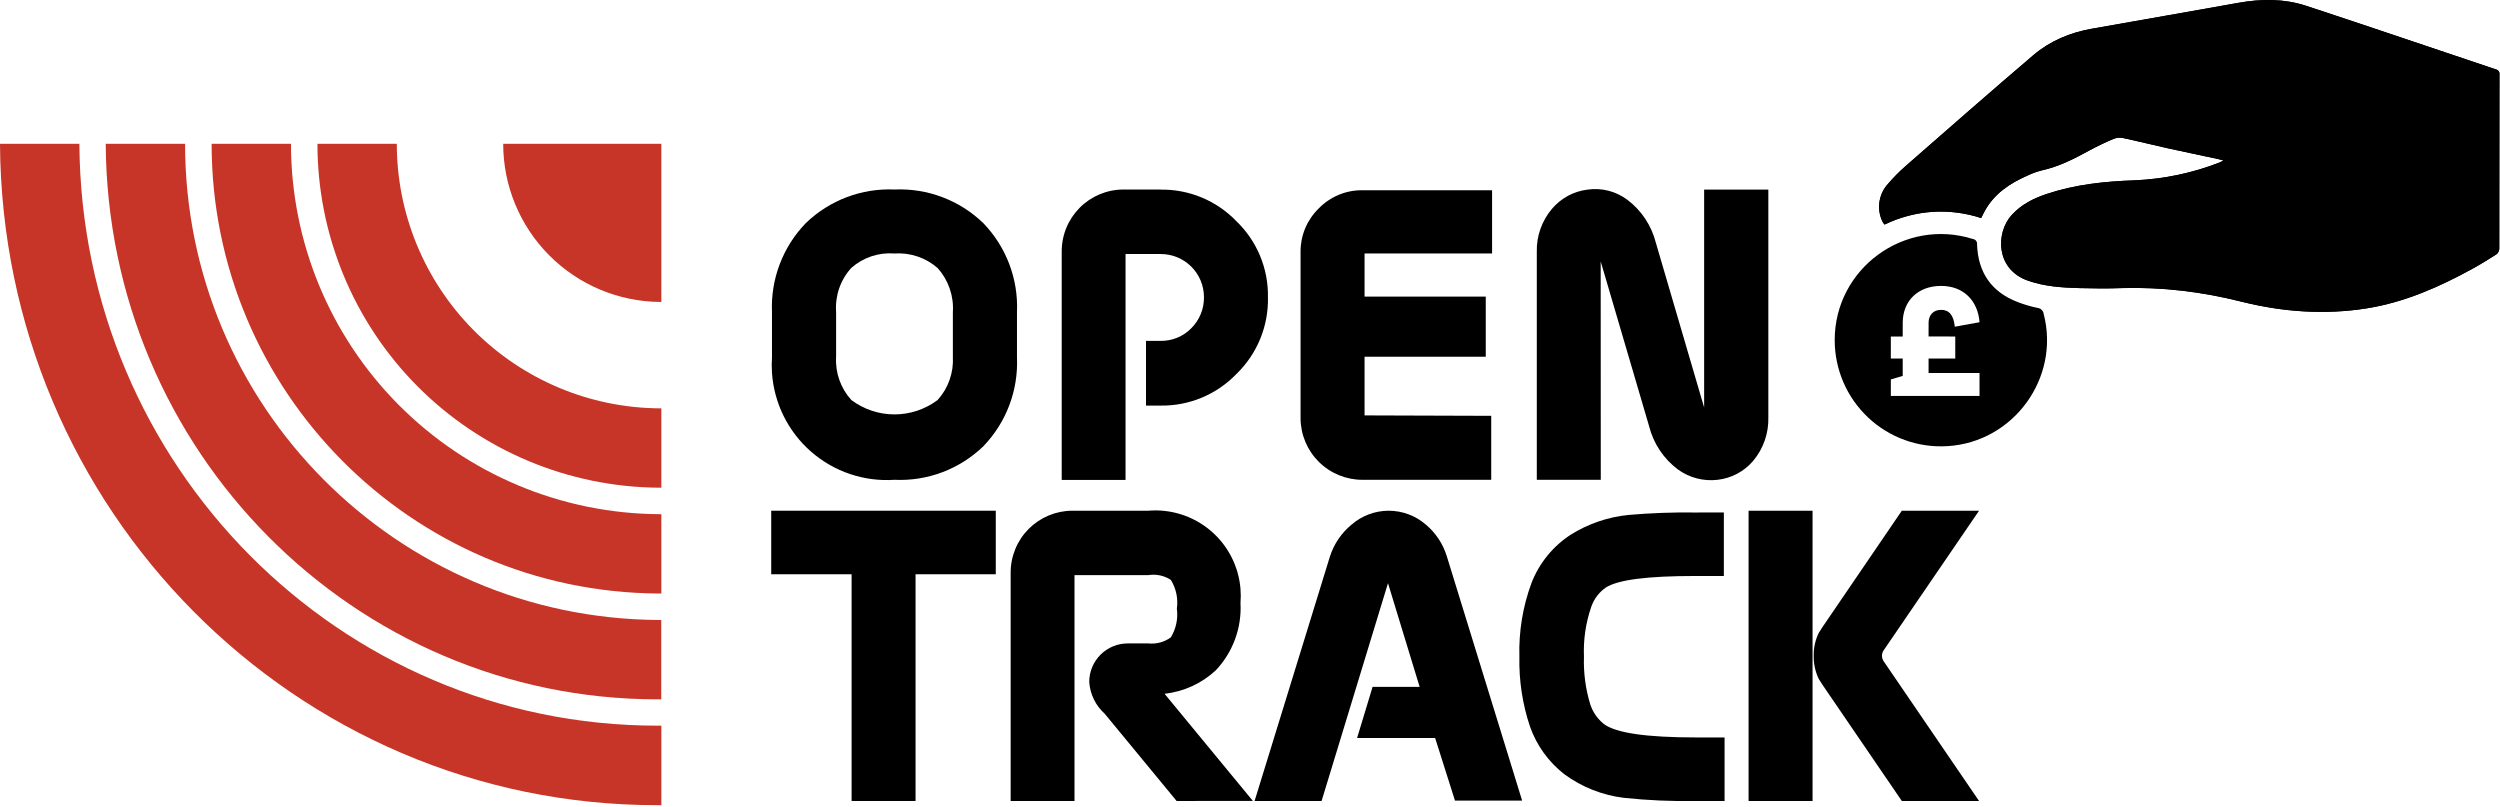
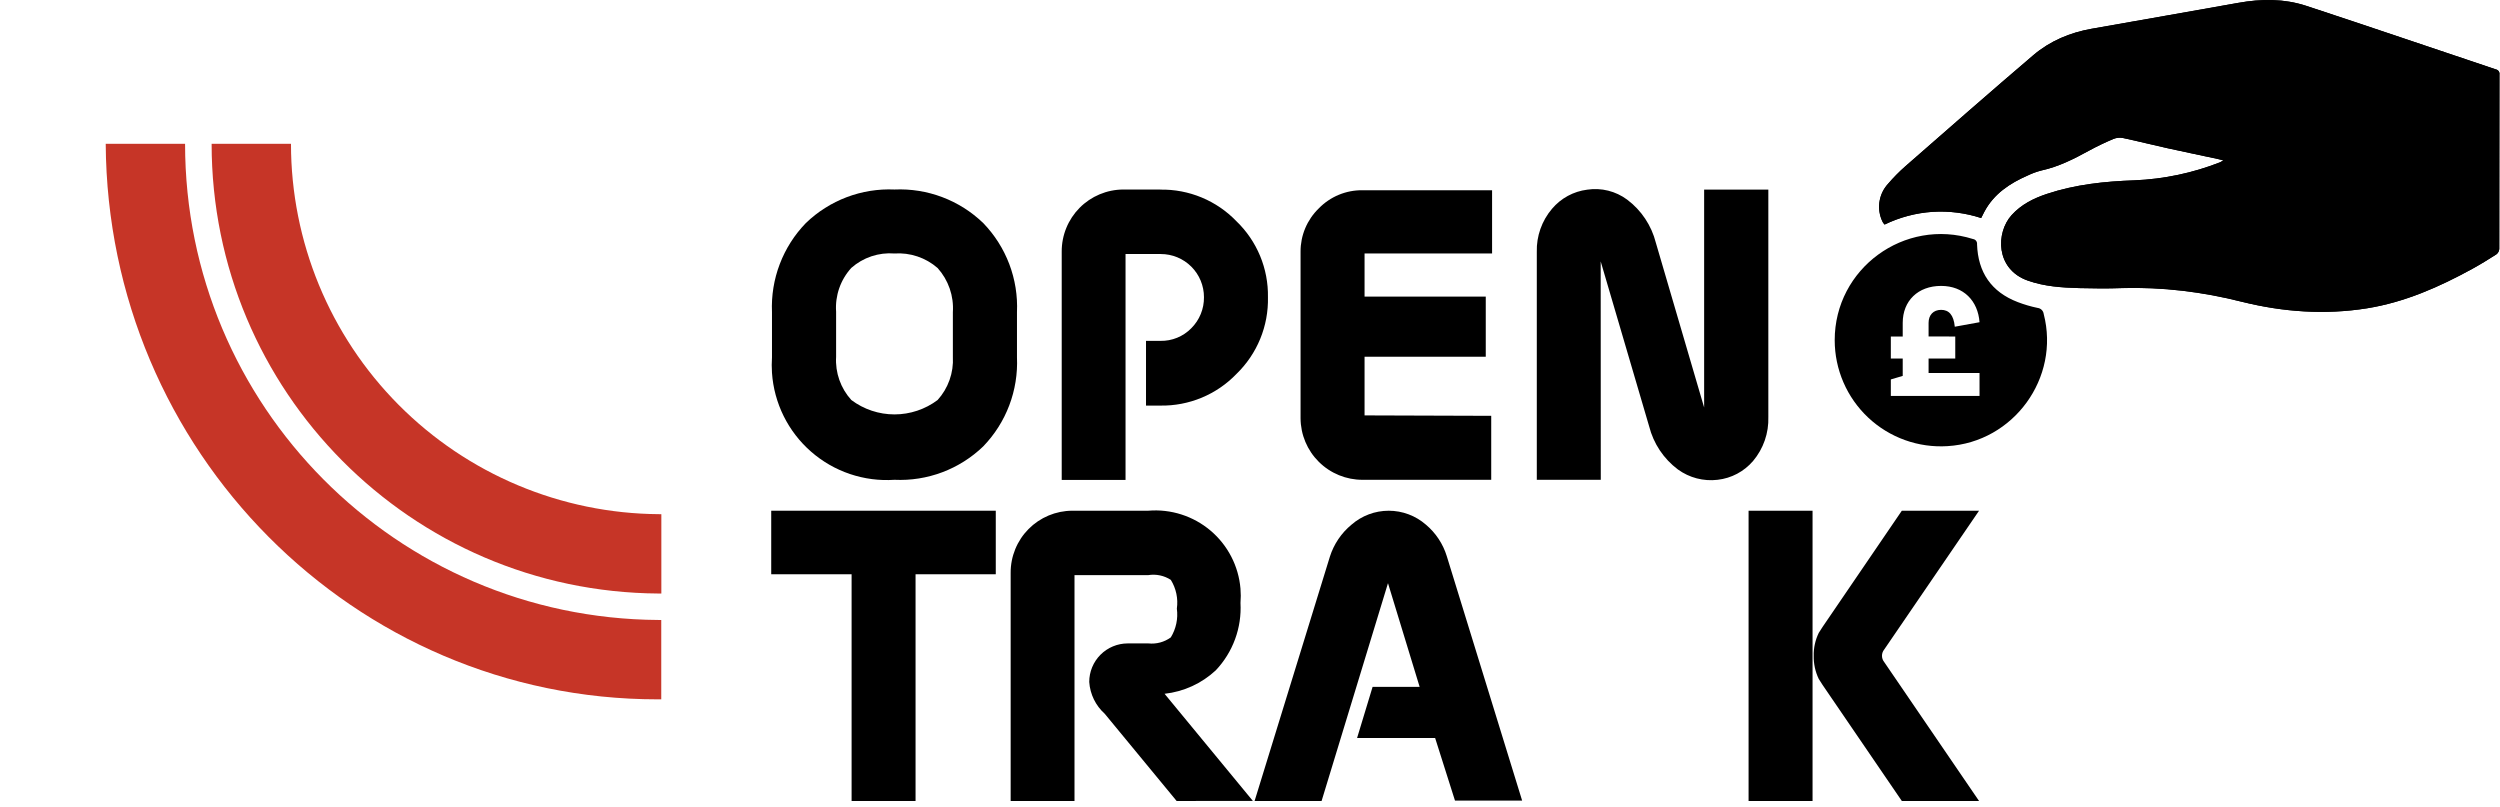
<svg xmlns="http://www.w3.org/2000/svg" width="1159" height="374" viewBox="0 0 1159 374" fill="none">
  <path d="M872.19 101.398C872.427 102.024 872.707 102.632 873.03 103.218C873.226 103.532 873.447 103.829 873.69 104.108C880.656 100.724 888.212 98.72 895.94 98.208C903.56 97.733 911.202 98.706 918.46 101.078C919 100.008 919.46 99.078 919.93 98.178C924.37 89.838 931.74 84.978 940.1 81.328C942.108 80.356 944.208 79.589 946.37 79.038C954.32 77.308 961.46 73.698 968.51 69.828C972.18 67.832 975.948 66.023 979.8 64.408C981.208 63.843 982.749 63.694 984.24 63.978C991.15 65.448 998 67.198 1004.91 68.718C1012.67 70.438 1020.46 72.028 1028.24 73.718C1028.96 73.878 1029.67 74.078 1030.78 74.348C1030.33 74.667 1029.85 74.951 1029.35 75.198C1016.65 80.194 1003.21 83.033 989.57 83.598C975.79 84.078 962.07 85.508 948.87 89.918C942.75 91.968 937.07 94.798 932.61 99.718C925.2 107.888 925.12 124.818 940.12 130.088C947.83 132.808 955.83 133.338 963.88 133.558C970.43 133.728 977 133.798 983.55 133.558C1002.55 132.918 1021.03 135.348 1039.48 139.938C1058.48 144.658 1077.9 146.038 1097.34 142.938C1114.81 140.128 1130.82 133.068 1146.24 124.598C1150.02 122.518 1153.7 120.248 1157.33 117.918C1157.71 117.627 1158.03 117.259 1158.26 116.836C1158.49 116.414 1158.63 115.948 1158.67 115.468C1158.74 88.468 1158.67 61.528 1158.75 34.558C1158.84 34.022 1158.71 33.473 1158.4 33.027C1158.09 32.581 1157.62 32.273 1157.09 32.168C1127.81 22.368 1098.58 12.378 1069.24 2.728C1058.95 -0.662 1048.32 -0.582 1037.64 1.338C1015.01 5.428 992.34 9.288 969.69 13.338C959.69 15.108 950.44 18.978 942.69 25.558C922.75 42.558 903.05 59.858 883.32 77.108C880.465 79.619 877.792 82.329 875.32 85.218C873.355 87.363 872.022 90.01 871.47 92.866C870.917 95.722 871.167 98.675 872.19 101.398Z" fill="black" />
  <path d="M873.69 104.108C880.657 100.727 888.212 98.724 895.94 98.208C903.56 97.733 911.202 98.706 918.46 101.078C919 100.008 919.46 99.078 919.93 98.178C924.37 89.838 931.74 84.978 940.09 81.328C942.104 80.363 944.207 79.596 946.37 79.038C954.37 77.308 961.45 73.698 968.51 69.818C972.16 67.818 975.95 66.038 979.78 64.408C981.188 63.841 982.73 63.695 984.22 63.988C991.13 65.448 997.99 67.198 1004.89 68.718C1012.65 70.438 1020.44 72.028 1028.21 73.718C1028.94 73.878 1029.65 74.078 1030.76 74.348C1030.31 74.667 1029.83 74.951 1029.33 75.198C1016.63 80.193 1003.19 83.035 989.55 83.608C975.77 84.078 962.05 85.508 948.85 89.918C942.73 91.968 937.04 94.798 932.59 99.718C925.18 107.888 925.1 124.818 940.09 130.088C947.81 132.808 955.82 133.338 963.86 133.558C970.41 133.728 976.98 133.798 983.52 133.558C1002.37 133.059 1021.2 135.203 1039.45 139.928C1058.45 144.648 1077.88 146.028 1097.32 142.928C1114.79 140.118 1130.81 133.058 1146.22 124.588C1150 122.508 1153.68 120.238 1157.31 117.908C1157.69 117.616 1158.01 117.247 1158.24 116.825C1158.47 116.403 1158.61 115.937 1158.65 115.458C1158.72 88.458 1158.65 61.518 1158.74 34.548C1158.82 34.012 1158.7 33.464 1158.39 33.02C1158.07 32.576 1157.6 32.27 1157.07 32.168C1127.78 22.358 1098.56 12.368 1069.22 2.718C1058.93 -0.662 1048.3 -0.602 1037.62 1.328C1014.99 5.418 992.32 9.278 969.67 13.328C959.67 15.098 950.42 18.968 942.67 25.548C922.73 42.548 903.03 59.848 883.3 77.098C880.445 79.609 877.772 82.319 875.3 85.208C873.312 87.358 871.963 90.019 871.407 92.894C870.85 95.769 871.107 98.742 872.15 101.478C872.387 102.107 872.667 102.718 872.99 103.308C873.203 103.592 873.437 103.859 873.69 104.108Z" fill="black" />
  <path d="M947.46 145.558C947.374 144.837 947.046 144.168 946.53 143.657C946.015 143.147 945.341 142.827 944.62 142.748C941.488 142.099 938.415 141.195 935.43 140.048C923.16 135.358 916.98 126.238 916.56 113.228C916.625 112.657 916.464 112.084 916.11 111.631C915.757 111.179 915.239 110.883 914.67 110.808C882.91 100.808 850.53 124.508 850.57 157.738C850.573 164.461 851.953 171.111 854.626 177.28C857.298 183.448 861.206 189.003 866.108 193.603C871.011 198.203 876.804 201.749 883.13 204.024C889.456 206.298 896.181 207.253 902.89 206.828C933.49 204.978 955.14 175.188 947.46 145.558ZM906.46 156.008V166.218H894.09V172.908H917.71V183.558H876.59V175.908L882.1 174.268V166.218H876.59V156.008H882.1V149.678C882.1 139.468 889.18 132.548 899.9 132.548C910.33 132.548 916.97 139.468 917.71 149.378L906.24 151.468C905.72 145.958 903.48 143.648 899.9 143.648C896.32 143.648 894.09 146.028 894.09 149.648V155.978L906.46 156.008Z" fill="black" />
  <path d="M455.8 103.388C461.09 108.846 465.209 115.327 467.904 122.434C470.598 129.542 471.812 137.125 471.47 144.718V165.648C471.806 173.239 470.59 180.819 467.896 187.924C465.201 195.029 461.085 201.509 455.8 206.968C450.358 212.206 443.904 216.28 436.834 218.94C429.764 221.6 422.226 222.79 414.68 222.438C400.569 223.388 386.66 218.693 376.01 209.388C365.36 200.083 358.842 186.928 357.89 172.818C357.73 170.43 357.73 168.035 357.89 165.648V144.718C357.564 137.121 358.79 129.538 361.495 122.432C364.2 115.325 368.325 108.845 373.62 103.388C379.052 98.148 385.494 94.07 392.553 91.4C399.612 88.73 407.14 87.525 414.68 87.858C422.229 87.519 429.769 88.722 436.838 91.392C443.908 94.062 450.359 98.143 455.8 103.388ZM414.68 117.518C411.069 117.231 407.438 117.674 404.002 118.82C400.566 119.966 397.396 121.791 394.68 124.188C392.188 126.922 390.277 130.134 389.064 133.628C387.85 137.123 387.359 140.828 387.62 144.518V165.448C387.402 169.084 387.915 172.727 389.128 176.162C390.34 179.597 392.228 182.754 394.68 185.448C400.449 189.777 407.467 192.118 414.68 192.118C421.893 192.118 428.911 189.777 434.68 185.448C437.121 182.747 439.003 179.588 440.216 176.155C441.43 172.723 441.951 169.083 441.75 165.448V144.718C441.995 141.008 441.496 137.287 440.282 133.774C439.068 130.26 437.163 127.025 434.68 124.258C431.948 121.873 428.773 120.05 425.336 118.893C421.899 117.737 418.268 117.269 414.65 117.518H414.68Z" fill="black" />
  <path d="M537.89 87.908C544.472 87.787 551.008 89.028 557.088 91.552C563.167 94.076 568.66 97.83 573.22 102.578C577.94 107.126 581.673 112.598 584.185 118.652C586.697 124.707 587.934 131.214 587.82 137.768C587.972 144.386 586.754 150.965 584.241 157.09C581.729 163.214 577.976 168.753 573.22 173.358C568.667 178.095 563.186 181.843 557.119 184.367C551.052 186.891 544.53 188.138 537.96 188.028H531.29V158.028H537.96C540.622 158.08 543.266 157.586 545.731 156.579C548.195 155.571 550.427 154.07 552.29 152.168C554.18 150.281 555.674 148.035 556.682 145.562C557.69 143.089 558.193 140.439 558.16 137.768C558.16 132.464 556.053 127.376 552.302 123.626C548.551 119.875 543.464 117.768 538.16 117.768H521.8V222.488H492.21V116.658C492.192 112.894 492.915 109.164 494.338 105.679C495.761 102.195 497.857 99.025 500.505 96.351C503.154 93.677 506.303 91.55 509.773 90.093C513.243 88.636 516.966 87.876 520.73 87.858H537.93L537.89 87.908Z" fill="black" />
  <path d="M691.33 192.778V222.438H631.74C624.138 222.473 616.834 219.486 611.433 214.136C606.032 208.786 602.977 201.51 602.94 193.908C602.94 193.708 602.94 193.508 602.94 193.308V116.658C602.925 112.931 603.661 109.239 605.104 105.803C606.547 102.367 608.668 99.256 611.34 96.658C613.979 93.928 617.15 91.769 620.658 90.313C624.165 88.858 627.933 88.138 631.73 88.198H691.73V117.518H632.61V137.518H688.8V165.378H632.61V192.578L691.33 192.778Z" fill="black" />
  <path d="M742.12 222.438H712.46V116.788C712.263 109.478 714.778 102.354 719.52 96.788C723.656 91.887 729.486 88.724 735.85 87.928C739.08 87.441 742.374 87.597 745.544 88.386C748.713 89.176 751.696 90.583 754.32 92.528C760.923 97.471 765.629 104.531 767.65 112.528L790.04 188.918V87.908H819.8V193.308C820.043 200.748 817.525 208.014 812.73 213.708C808.549 218.6 802.665 221.72 796.27 222.438C789.751 223.211 783.181 221.497 777.87 217.638C771.267 212.695 766.561 205.635 764.54 197.638L742.08 121.188L742.12 222.438Z" fill="black" />
  <path d="M461.64 236.768V266.228H424.45V371.338H394.8V266.228H357.54V236.768H461.64Z" fill="black" />
  <path d="M545.49 371.338L512.16 330.908C507.938 327.121 505.358 321.837 504.97 316.178C504.966 313.833 505.424 311.509 506.318 309.341C507.212 307.173 508.524 305.201 510.18 303.54C511.836 301.879 513.802 300.56 515.968 299.659C518.133 298.758 520.455 298.292 522.8 298.288H532.4C536.091 298.677 539.795 297.679 542.79 295.488C545.23 291.499 546.219 286.791 545.59 282.158C546.251 277.524 545.26 272.804 542.79 268.828C539.696 266.824 535.969 266.04 532.33 266.628H498.14V371.338H468.54V265.558C468.523 261.794 469.247 258.064 470.672 254.58C472.096 251.097 474.193 247.927 476.842 245.254C479.492 242.581 482.642 240.455 486.112 238.999C489.583 237.543 493.306 236.785 497.07 236.768H532.33C542.793 235.891 553.176 239.205 561.195 245.982C569.214 252.76 574.212 262.445 575.09 272.908C575.27 275.108 575.27 277.318 575.09 279.518C575.406 285.235 574.552 290.956 572.579 296.331C570.607 301.706 567.559 306.622 563.62 310.778C557.085 316.857 548.763 320.665 539.89 321.638L580.82 371.298L545.49 371.338Z" fill="black" />
  <path d="M665.33 342.148H629.14L636.34 318.418H658.14L643.47 270.358L612.68 371.358H581.62L616.54 258.048C618.38 252.255 621.852 247.117 626.54 243.248C631.323 239.074 637.457 236.774 643.805 236.774C650.153 236.774 656.287 239.074 661.07 243.248C665.626 247.086 668.98 252.154 670.73 257.848L705.66 371.158H674.53L665.33 342.148Z" fill="black" />
-   <path d="M799.18 237.568V267.028H785.85C763.85 267.028 749.99 268.758 744.39 272.428C741.29 274.606 738.956 277.706 737.72 281.288C735.152 288.718 733.999 296.563 734.32 304.418C734.07 311.906 735.06 319.383 737.25 326.548C738.415 330.116 740.594 333.267 743.52 335.618C748.993 339.791 763.213 341.878 786.18 341.878H799.51V371.338H786.18C775.051 371.537 763.92 371.049 752.85 369.878C742.84 368.662 733.312 364.884 725.19 358.908C717.91 353.24 712.407 345.606 709.33 336.908C705.82 326.455 704.149 315.472 704.39 304.448C704.052 292.746 705.978 281.09 710.06 270.118C713.658 260.948 720.045 253.141 728.32 247.798C736.393 242.77 745.515 239.666 754.98 238.728C765.331 237.827 775.721 237.449 786.11 237.598L799.18 237.568Z" fill="black" />
  <path d="M840.3 371.338H810.64V236.768H840.3V371.338ZM881.69 371.338L849.1 323.618C845.5 318.418 843.57 315.488 843.17 314.748C841.569 311.426 840.77 307.775 840.84 304.088C840.751 300.396 841.55 296.737 843.17 293.418C843.57 292.688 845.5 289.758 849.1 284.558L881.69 236.768H917.49L873.49 301.158C872.84 301.971 872.486 302.982 872.486 304.023C872.486 305.064 872.84 306.074 873.49 306.888L917.49 371.338H881.69Z" fill="black" />
-   <path d="M233.28 66.668H306.6V139.988H306.14C286.774 139.867 268.243 132.088 254.592 118.351C240.941 104.614 233.28 86.034 233.28 66.668Z" fill="#C63527" />
-   <path d="M183.96 66.668H147.17C147.169 108.779 163.829 149.179 193.512 179.05C223.195 208.92 263.49 225.834 305.6 226.098H306.6V189.308H305.8C273.413 189.097 242.424 176.083 219.597 153.106C196.77 130.129 183.959 99.056 183.96 66.668Z" fill="#C63527" />
  <path d="M134.9 66.668H98.11C98.11 181.298 190.64 274.428 305.27 275.158H306.6V238.368H305.47C260.129 238.067 216.748 219.845 184.793 187.677C152.837 155.51 134.902 112.01 134.9 66.668Z" fill="#C63527" />
  <path d="M85.8 66.668H49.01C49.88 209.108 164.12 324.218 304.9 324.218H306.56V287.418H305.16C183.8 286.648 85.8 188.038 85.8 66.668Z" fill="#C63527" />
-   <path d="M36.8 66.668H0C1 236.228 137 373.278 304.61 373.278H306.61V336.418H304.88C157.36 336.478 37.72 215.838 36.8 66.668Z" fill="#C63527" />
</svg>